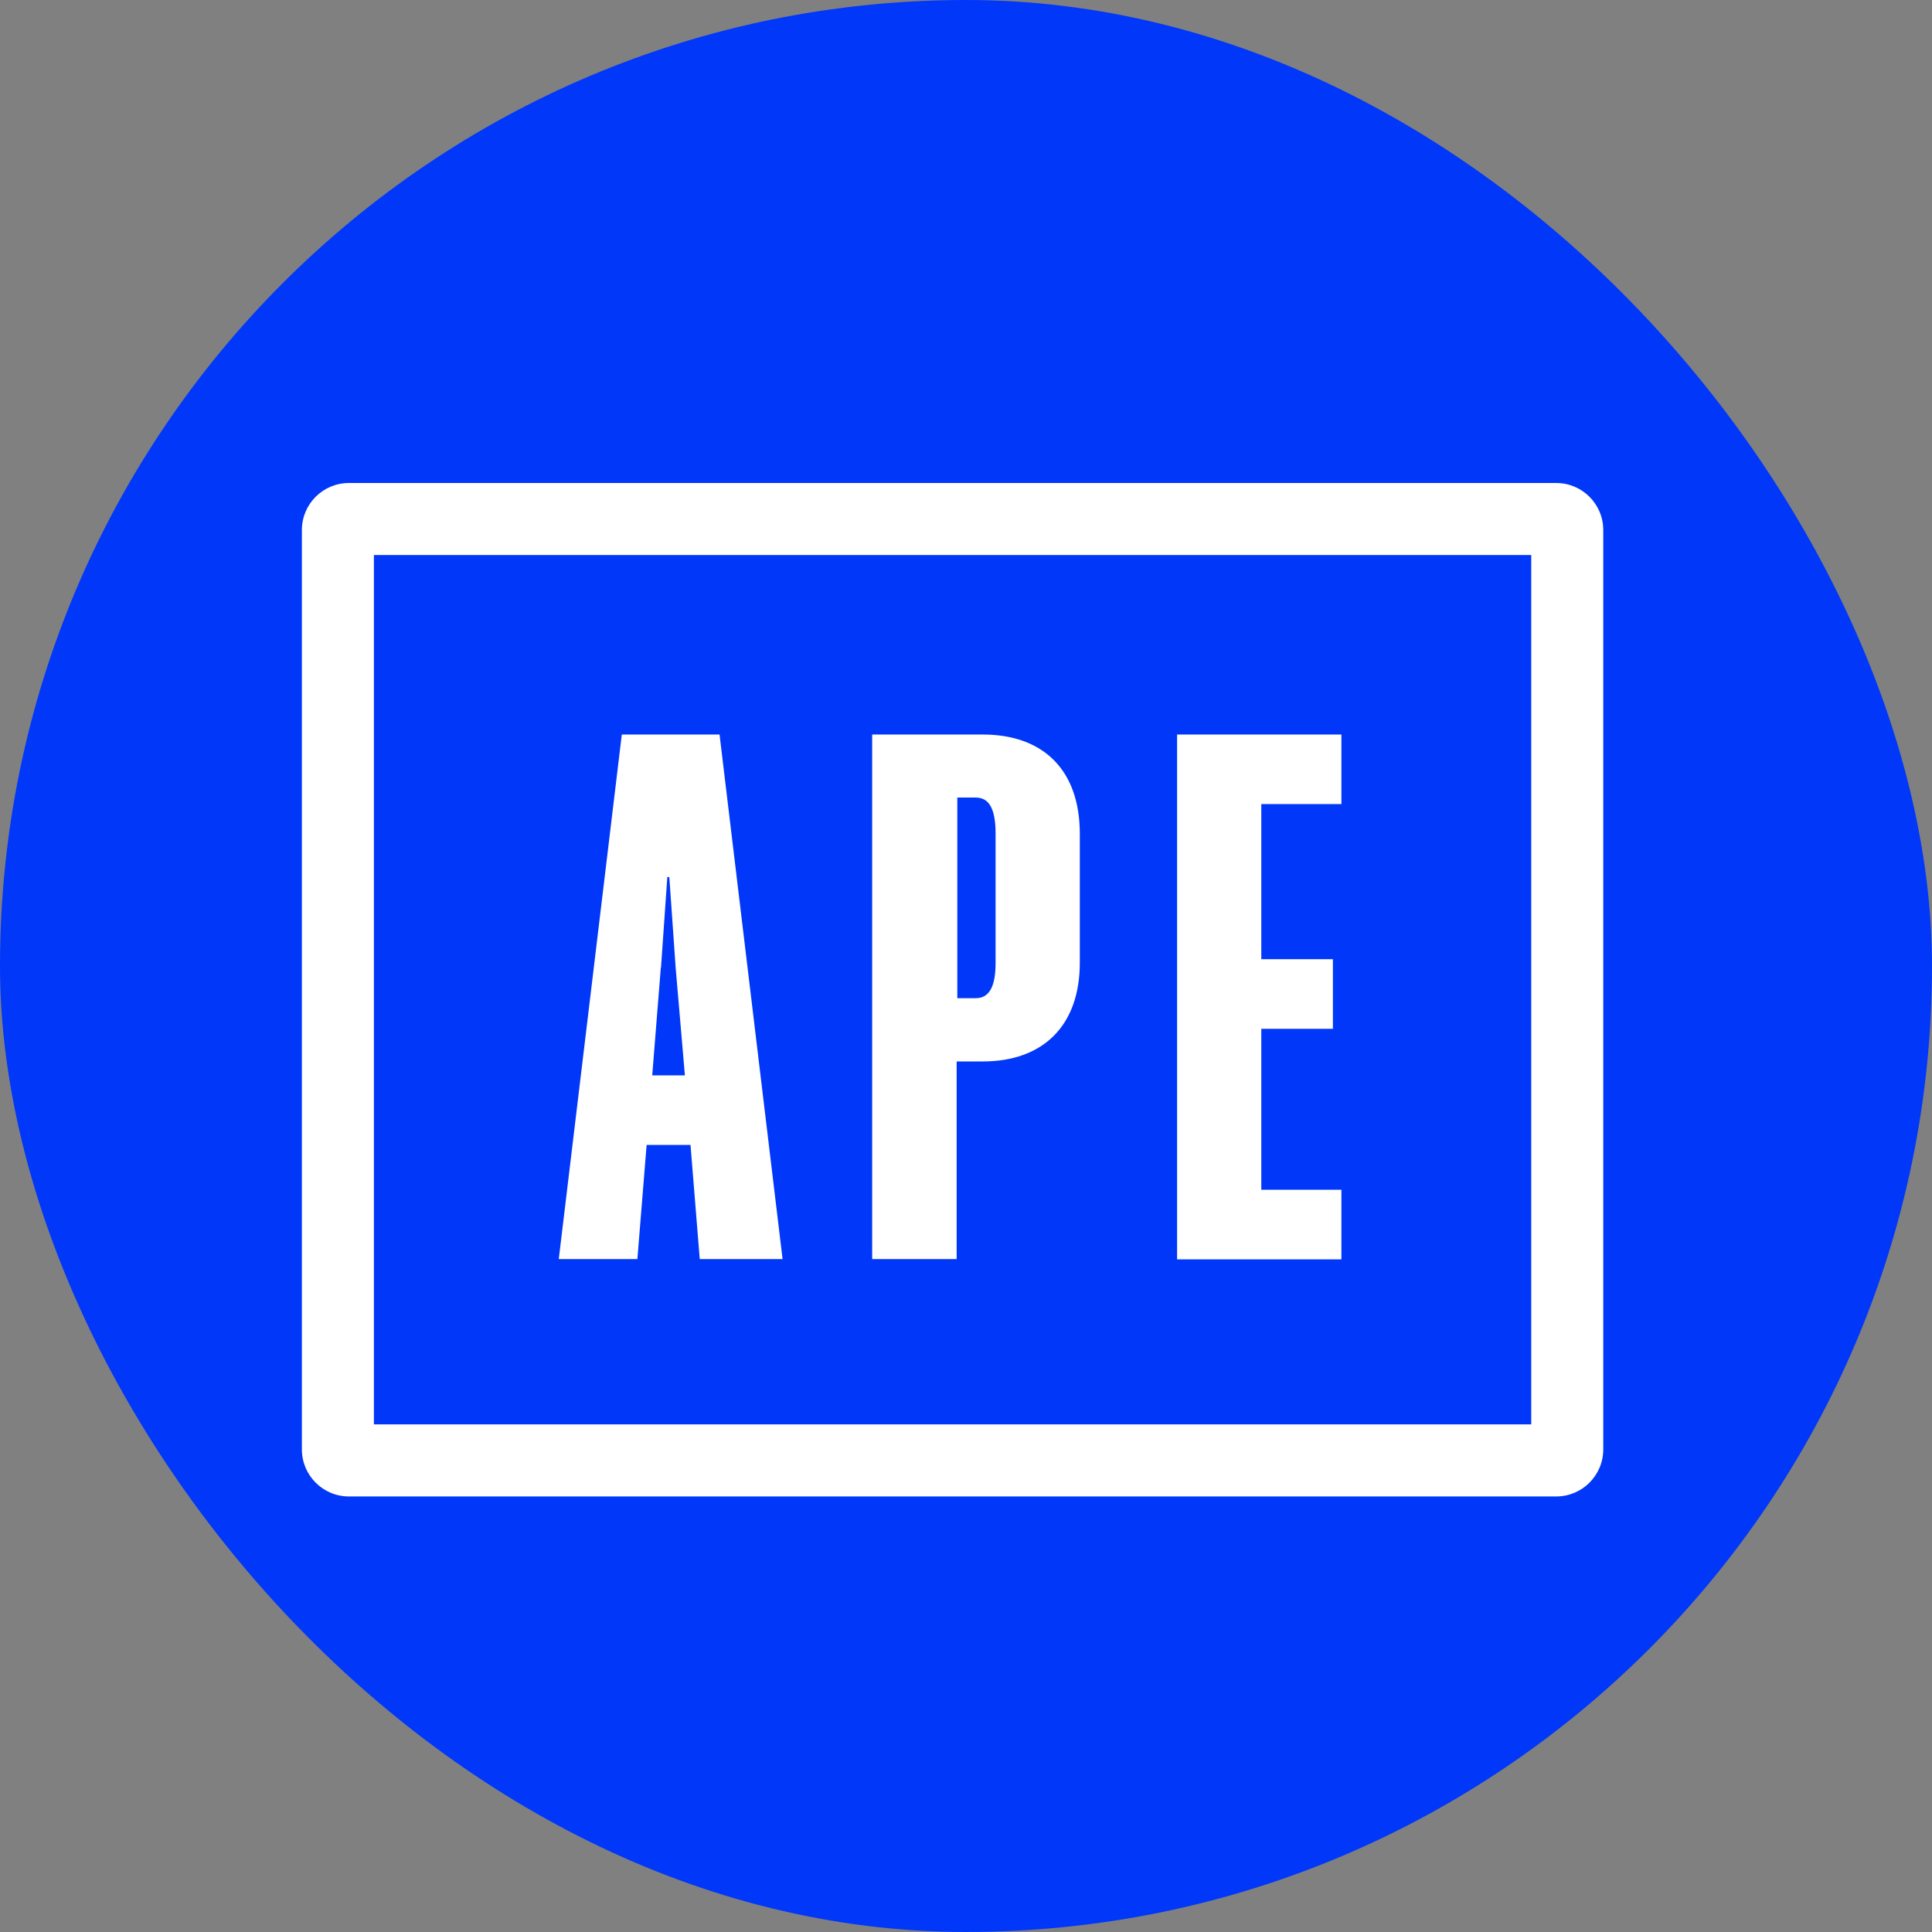
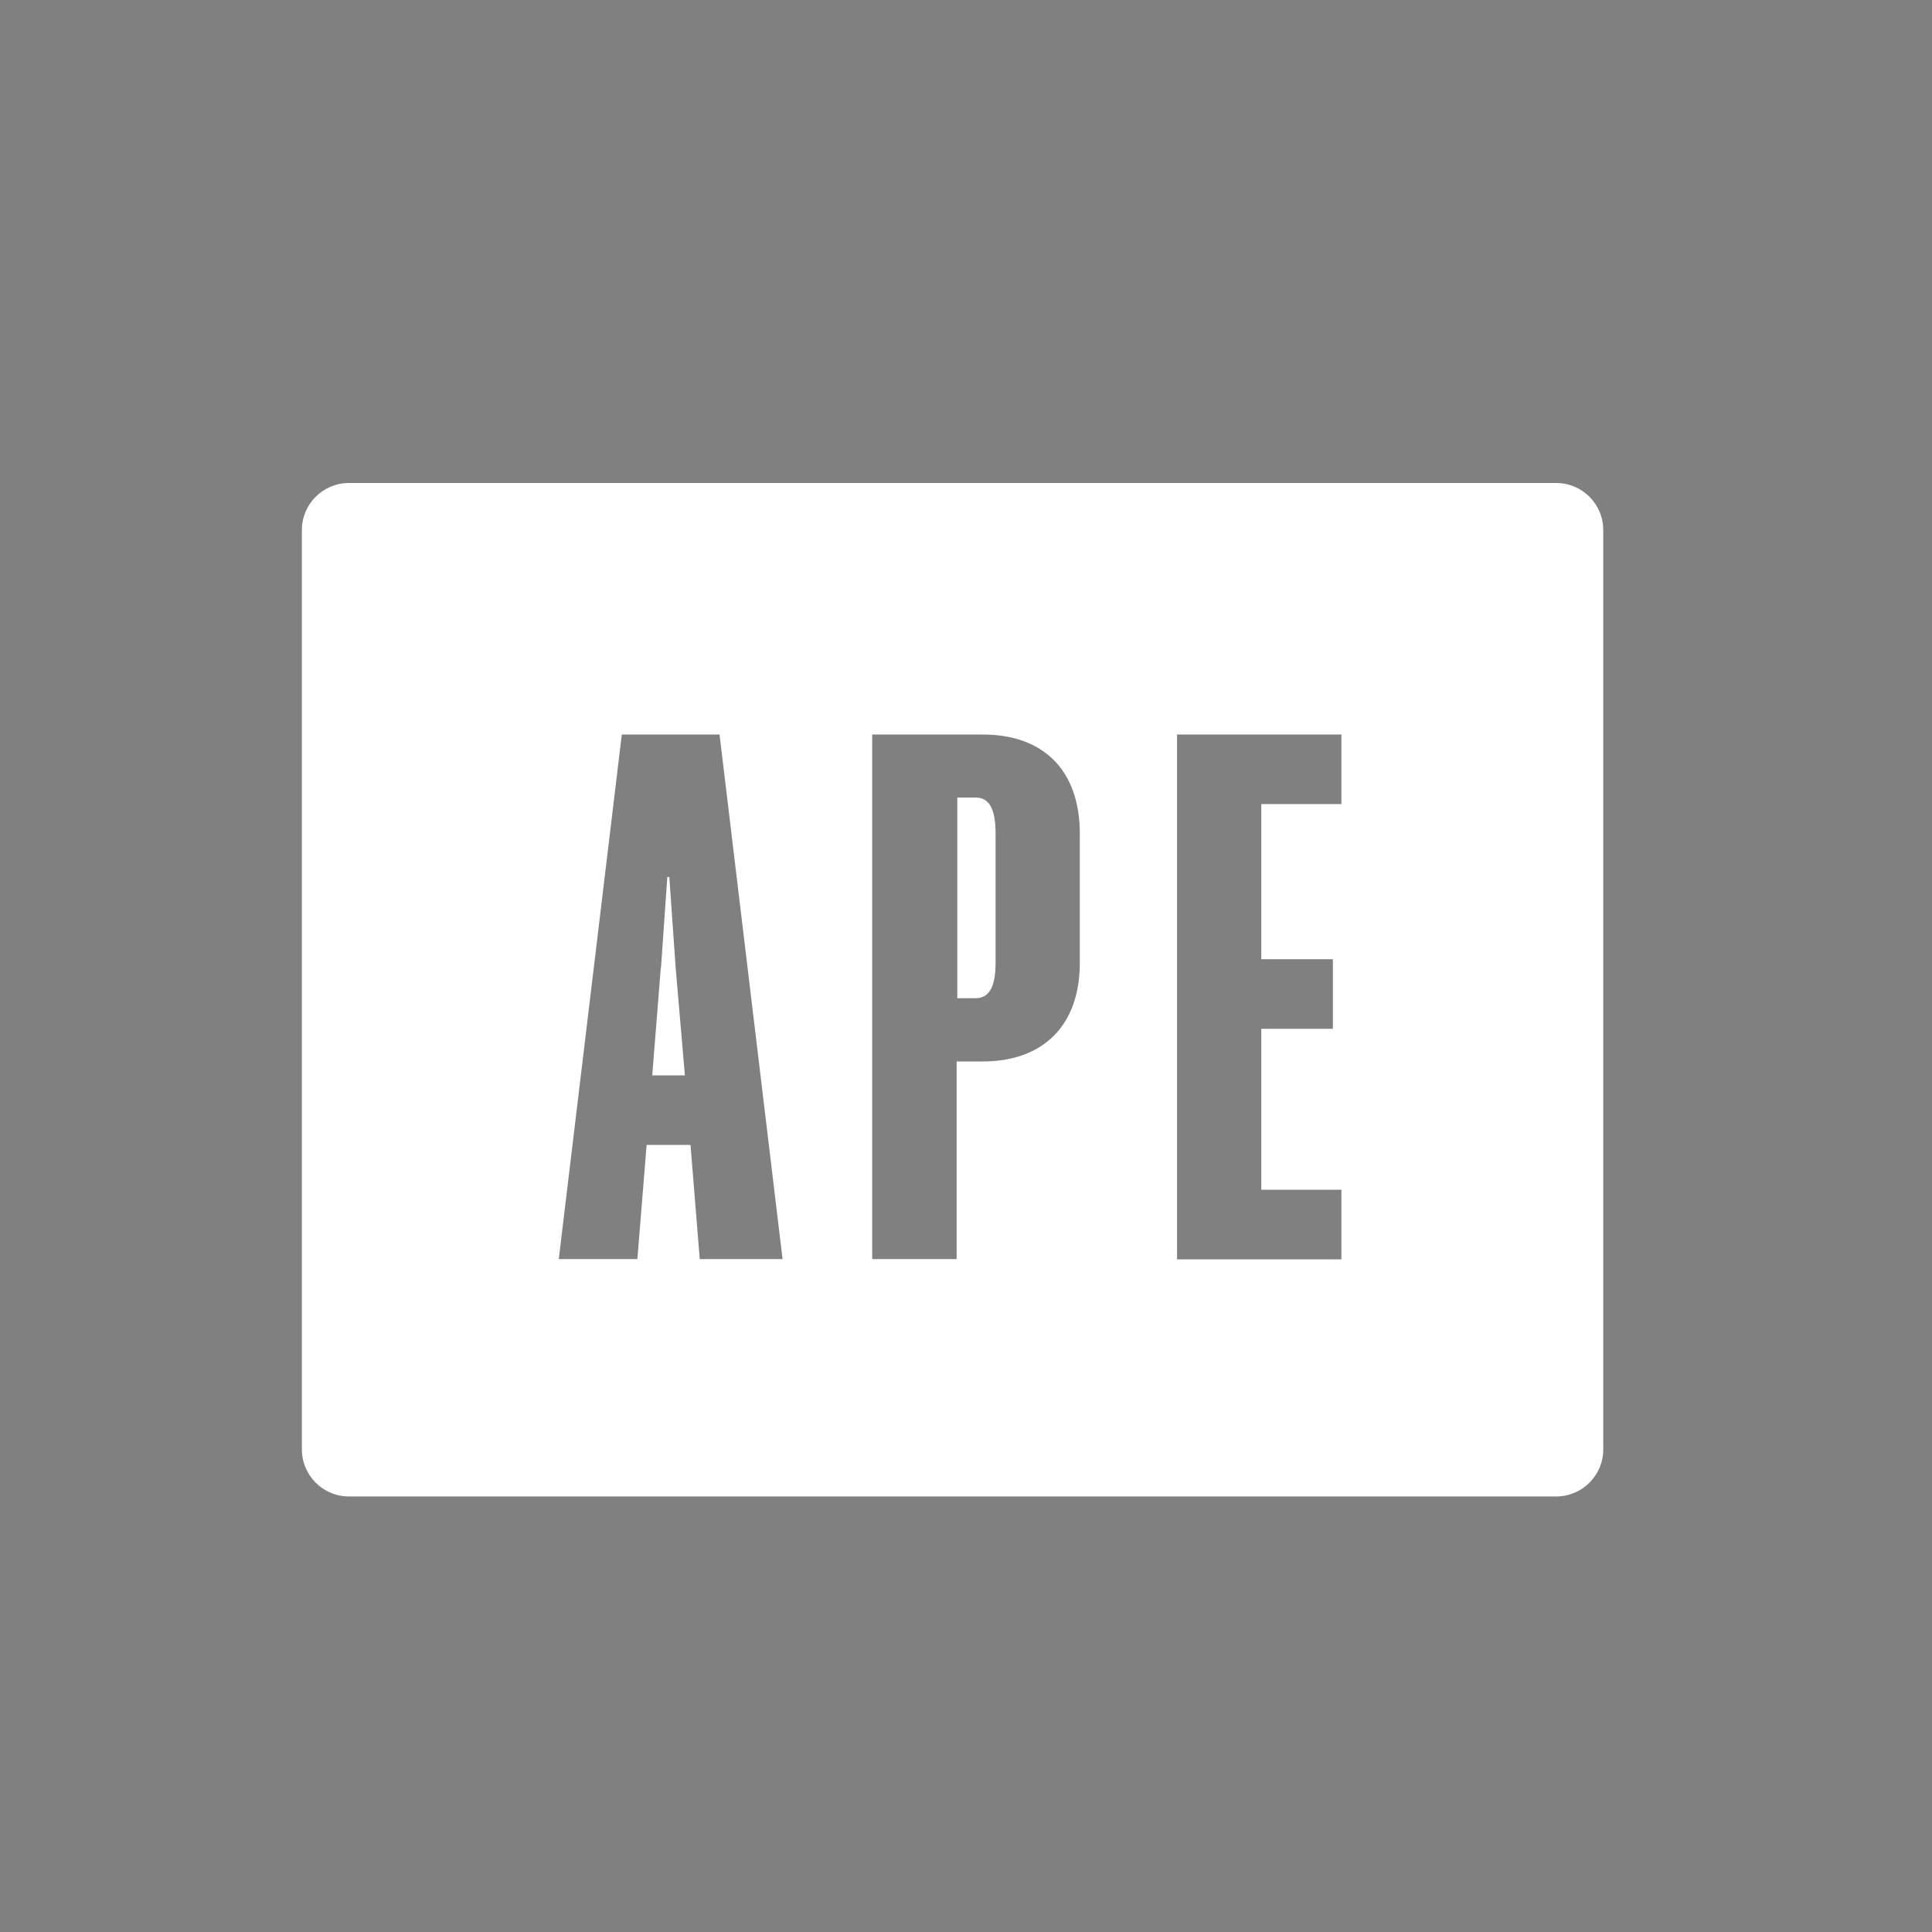
<svg xmlns="http://www.w3.org/2000/svg" width="32" height="32" viewBox="0 0 32 32" fill="none">
  <rect x="0" y="0" width="32" height="32" fill="#808080" stroke="none" />
-   <rect width="32" height="32" rx="16" fill="#0137F9" />
-   <path fill-rule="evenodd" clip-rule="evenodd" d="M6.193 23.592V9.193H25.362V23.592H6.193ZM5.779 8C5.349 8 5 8.349 5 8.779V24.006C5 24.437 5.349 24.786 5.779 24.786H25.776C26.206 24.786 26.555 24.437 26.555 24.006V8.779C26.555 8.349 26.206 8 25.776 8H5.779ZM11.918 12.166H10.299L9.255 20.855H10.557L10.71 18.964H11.437L11.59 20.855H12.962L11.918 12.166ZM10.803 17.812L10.945 16.029H10.948L11.053 14.526H11.086L11.191 16.029L11.344 17.812H10.803ZM14.446 20.855H15.845V17.581H16.277C17.273 17.581 17.885 16.991 17.885 15.947V13.81C17.885 12.751 17.277 12.166 16.277 12.166H14.446V20.855ZM16.162 16.533H15.856V13.21H16.162C16.397 13.21 16.49 13.422 16.49 13.81V15.947C16.49 16.32 16.397 16.533 16.162 16.533ZM19.496 12.166V20.855V20.859H22.218V19.706H20.891V17.04H22.077V15.887H20.891V13.318H22.218V12.166H19.496Z" fill="white" />
+   <path fill-rule="evenodd" clip-rule="evenodd" d="M6.193 23.592V9.193H25.362H6.193ZM5.779 8C5.349 8 5 8.349 5 8.779V24.006C5 24.437 5.349 24.786 5.779 24.786H25.776C26.206 24.786 26.555 24.437 26.555 24.006V8.779C26.555 8.349 26.206 8 25.776 8H5.779ZM11.918 12.166H10.299L9.255 20.855H10.557L10.71 18.964H11.437L11.59 20.855H12.962L11.918 12.166ZM10.803 17.812L10.945 16.029H10.948L11.053 14.526H11.086L11.191 16.029L11.344 17.812H10.803ZM14.446 20.855H15.845V17.581H16.277C17.273 17.581 17.885 16.991 17.885 15.947V13.81C17.885 12.751 17.277 12.166 16.277 12.166H14.446V20.855ZM16.162 16.533H15.856V13.21H16.162C16.397 13.21 16.49 13.422 16.49 13.81V15.947C16.49 16.32 16.397 16.533 16.162 16.533ZM19.496 12.166V20.855V20.859H22.218V19.706H20.891V17.04H22.077V15.887H20.891V13.318H22.218V12.166H19.496Z" fill="white" />
</svg>